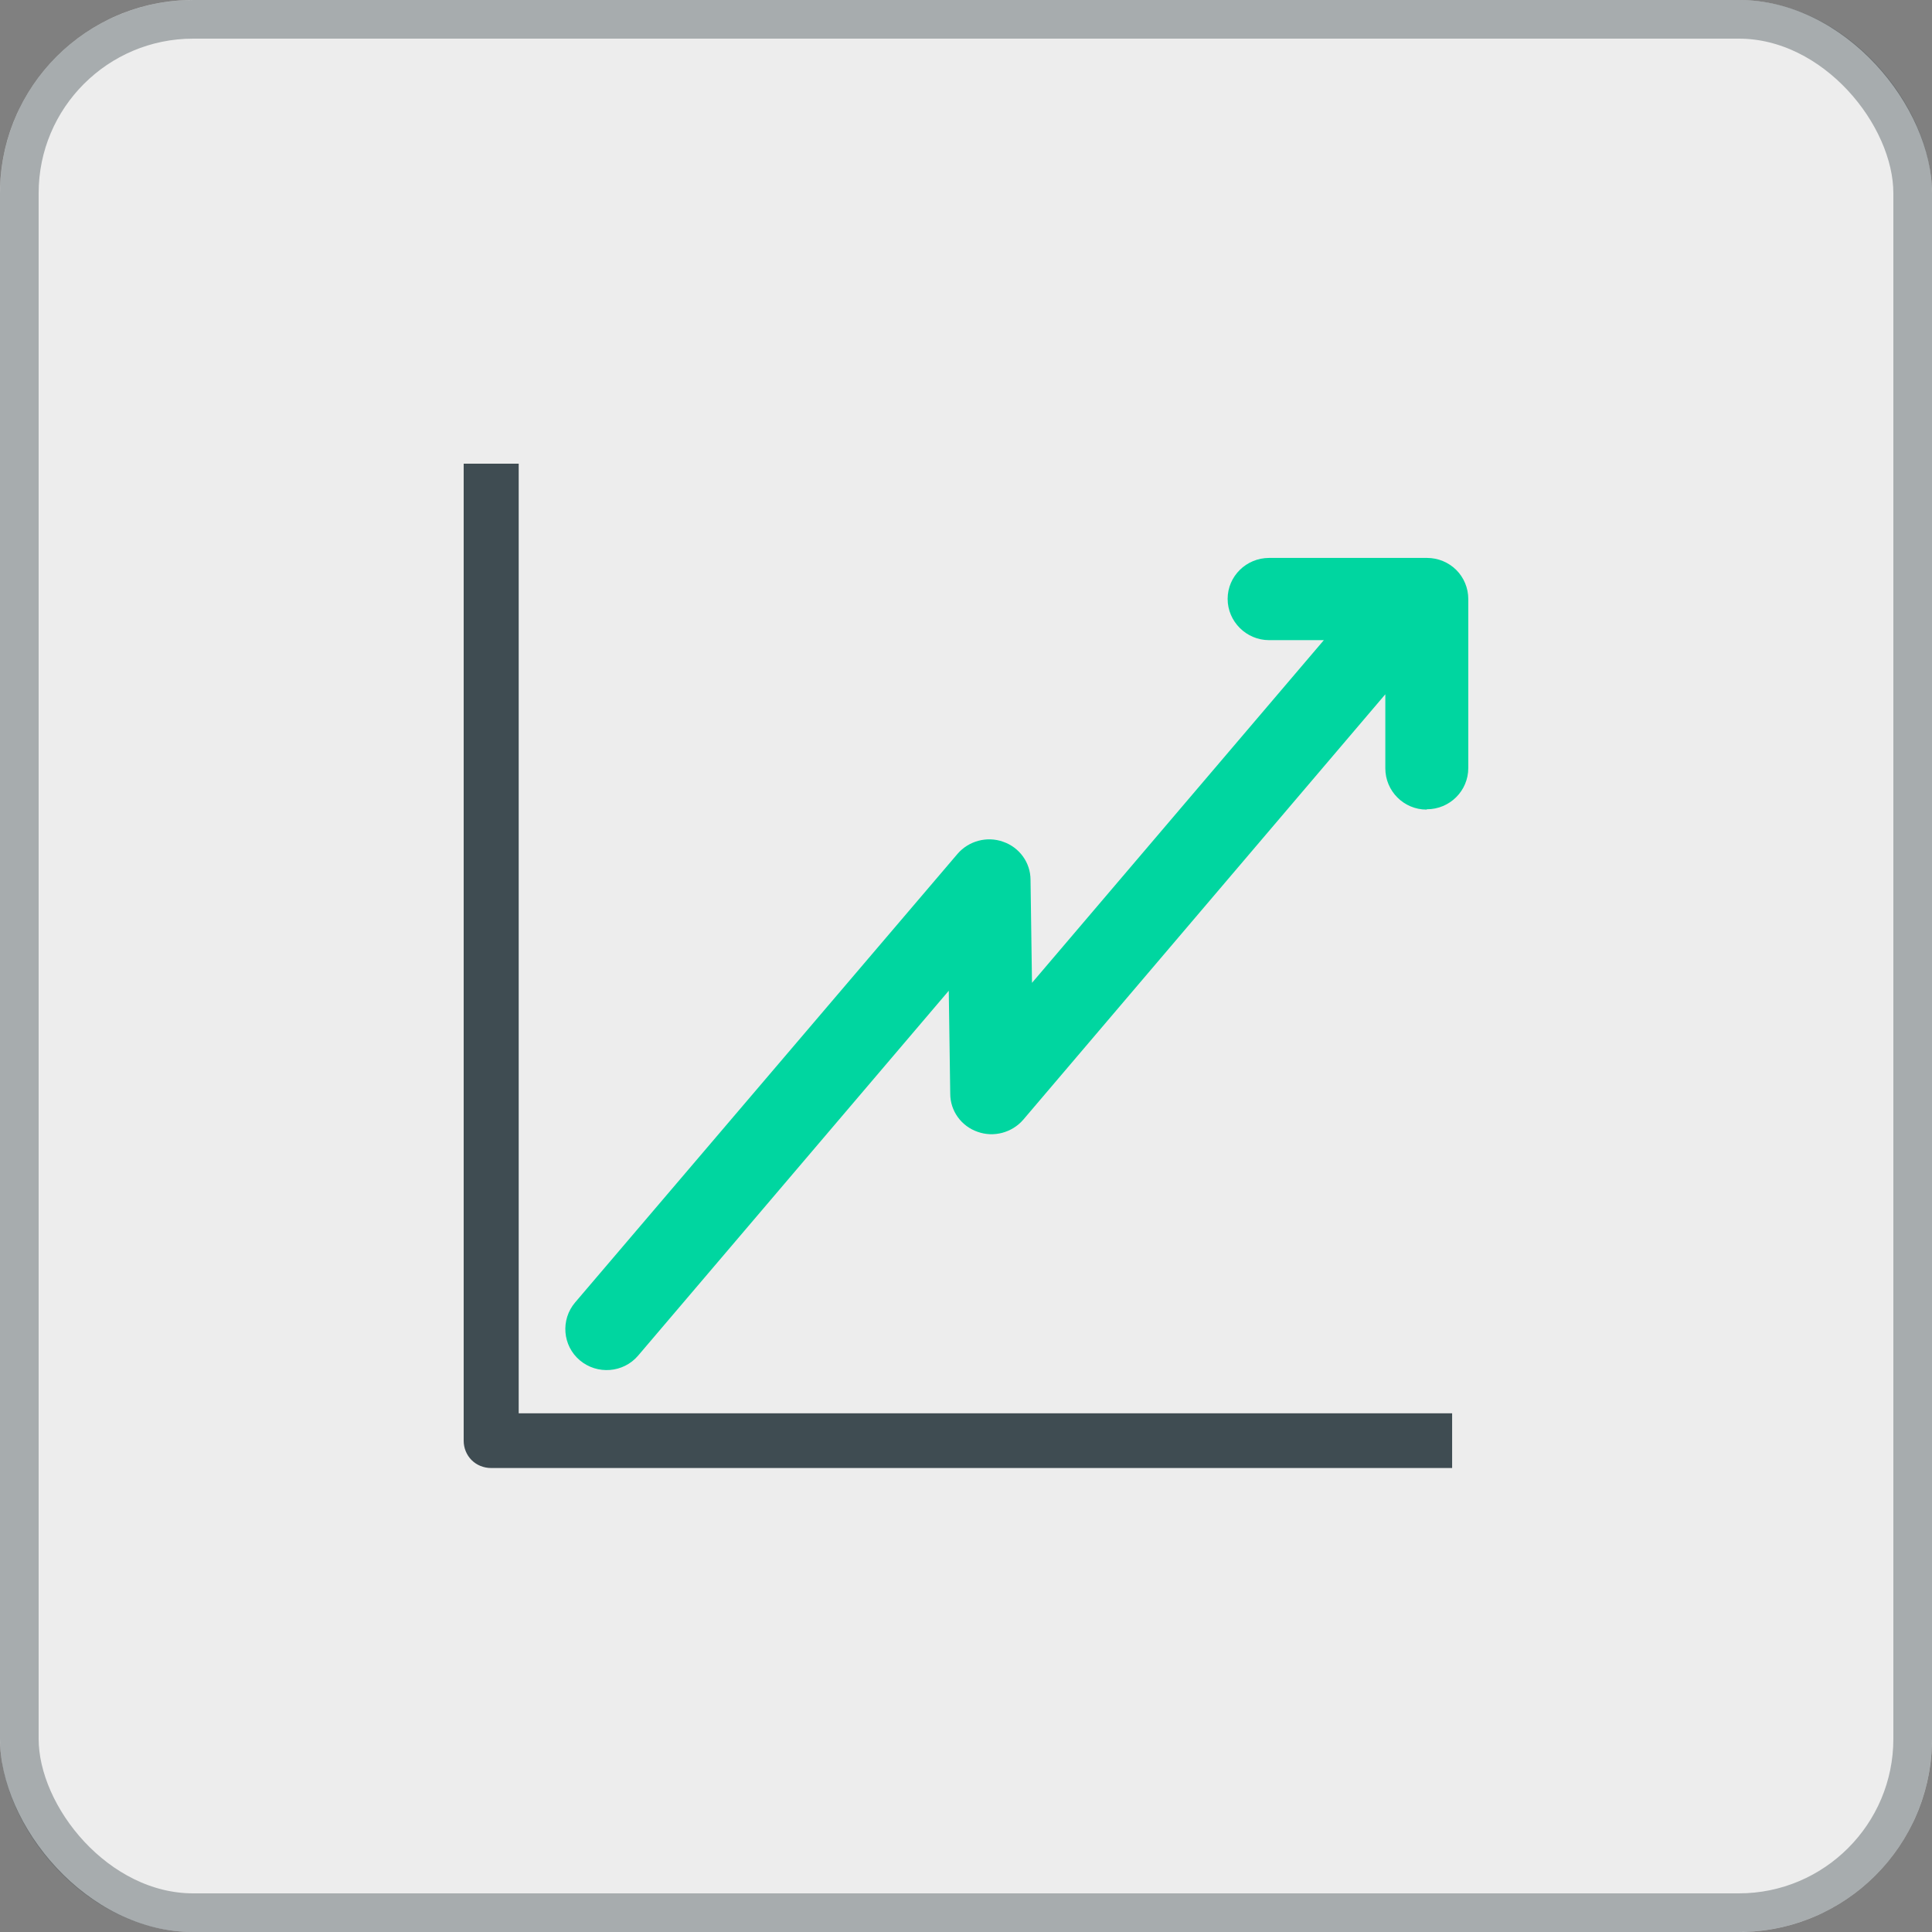
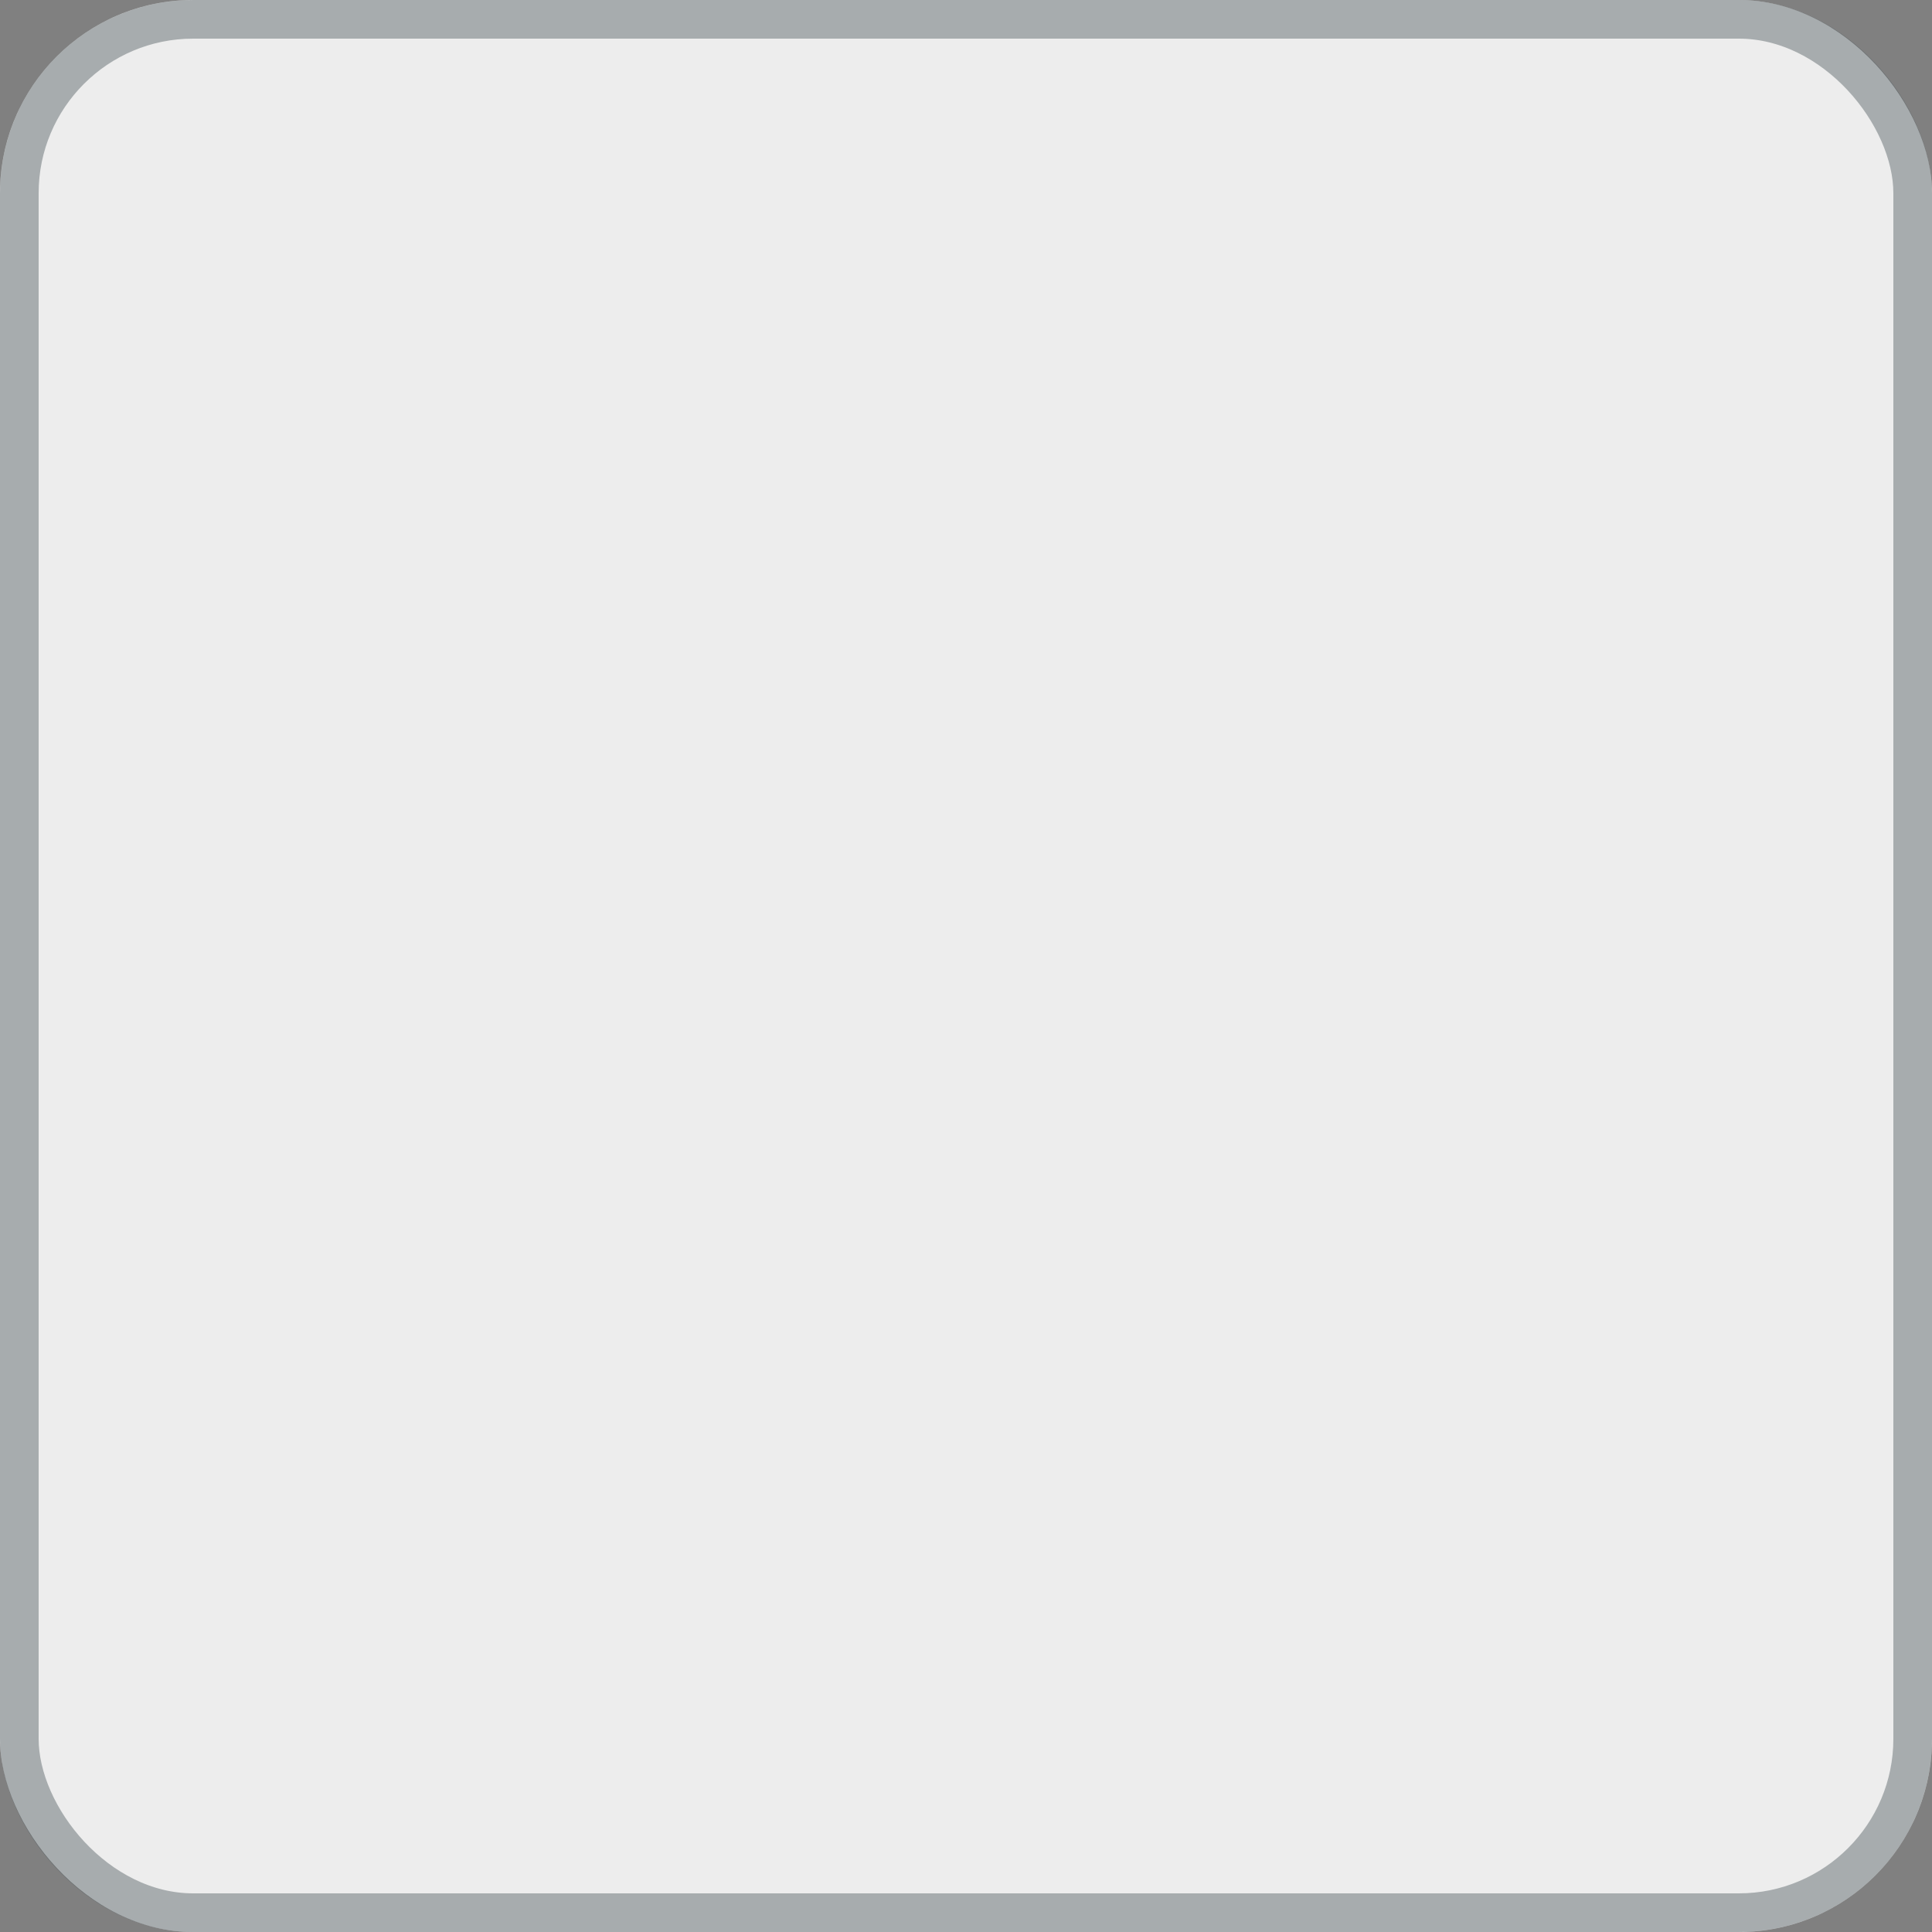
<svg xmlns="http://www.w3.org/2000/svg" width="50" height="50" viewBox="0 0 50 50" fill="none">
  <rect x="0" y="0" width="50" height="50" fill="#808080" stroke="none" />
  <rect width="50" height="50" rx="5" fill="#EDEDED" />
  <rect x="0.5" y="0.5" width="49" height="49" rx="4.5" stroke="#3F4C52" stroke-opacity="0.4" />
  <g clip-path="url(#clip0_1335_9951)">
-     <path d="M12 12V37.288C12 37.477 12.076 37.659 12.206 37.788C12.335 37.917 12.518 37.992 12.708 37.992H37.581V36.576H13.424V12H12Z" fill="#3F4C52" />
+     <path d="M12 12V37.288C12 37.477 12.076 37.659 12.206 37.788H37.581V36.576H13.424V12H12Z" fill="#3F4C52" />
    <path d="M36.926 20.944C37.52 20.944 37.999 20.467 37.999 19.877V15.499C37.999 15.219 37.885 14.946 37.687 14.749C37.489 14.552 37.215 14.439 36.933 14.439H32.845C32.251 14.439 31.771 14.916 31.771 15.499C31.771 16.082 32.251 16.567 32.845 16.567H34.261L26.708 25.436L26.67 22.77C26.67 22.323 26.381 21.929 25.962 21.785C25.544 21.634 25.071 21.762 24.782 22.096L14.885 33.706C14.504 34.153 14.557 34.827 15.006 35.205C15.456 35.584 16.133 35.531 16.514 35.084L24.554 25.64L24.592 28.306C24.592 28.753 24.881 29.147 25.3 29.291C25.719 29.442 26.191 29.313 26.48 28.98L35.852 17.968V19.884C35.852 20.475 36.332 20.952 36.918 20.952L36.926 20.944Z" fill="#00D6A0" />
  </g>
  <defs>
    <clipPath id="clip0_1335_9951">
-       <rect width="26" height="26" fill="white" transform="translate(12 12)" />
-     </clipPath>
+       </clipPath>
  </defs>
</svg>